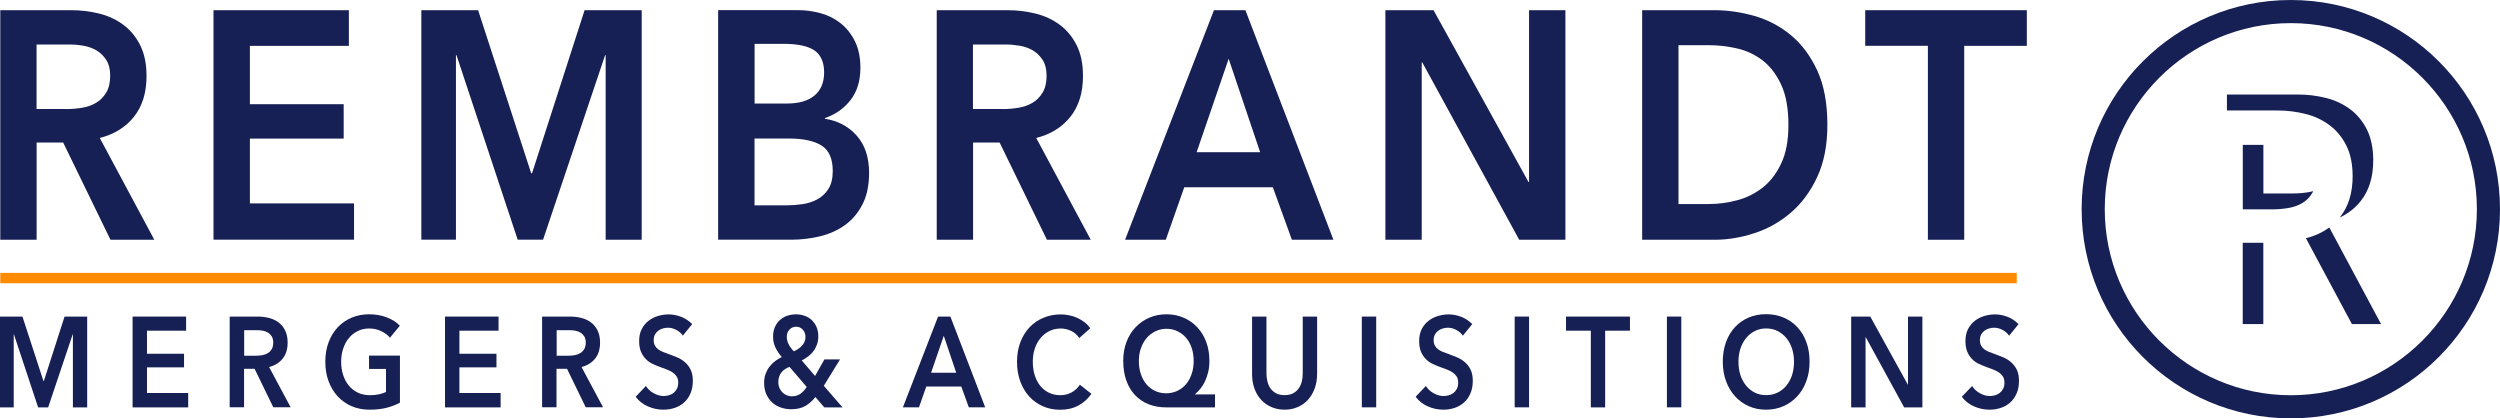
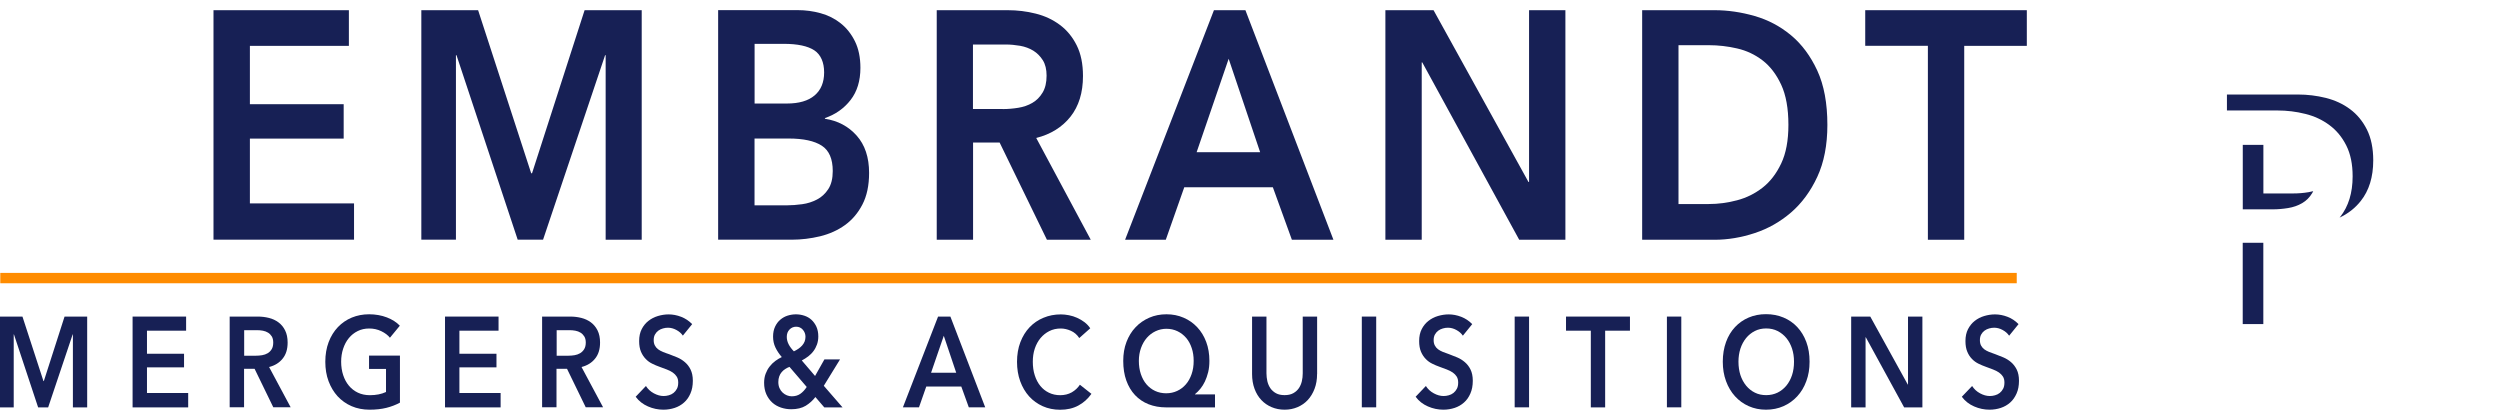
<svg xmlns="http://www.w3.org/2000/svg" id="Layer_1" viewBox="0 0 446.5 74.72">
  <defs>
    <style>
      .cls-1 {
        fill: #ff8c00;
      }

      .cls-2 {
        fill: #172055;
      }
    </style>
  </defs>
  <g>
    <g id="g5744">
-       <path id="path5746" class="cls-2" d="M11.85,19.48c.93,0,1.86-.08,2.78-.23.93-.15,1.76-.44,2.5-.87.74-.43,1.35-1.03,1.83-1.83.48-.79.72-1.8.72-3.04,0-1.12-.22-2.03-.67-2.75-.45-.71-1.01-1.28-1.7-1.71-.69-.42-1.47-.71-2.35-.87s-1.73-.23-2.55-.23h-5.88v11.52h5.32ZM.05,1.82h12.68c1.72,0,3.38.2,5,.61,1.61.4,3.05,1.07,4.3,2,1.25.93,2.26,2.14,3.01,3.65.76,1.51,1.13,3.34,1.13,5.5,0,2.97-.75,5.39-2.24,7.27-1.49,1.87-3.53,3.14-6.11,3.79l9.74,18.18h-7.83l-8.45-17.37h-4.74v17.37H.05V1.82Z" />
-     </g>
+       </g>
    <g id="g5748">
      <path id="path5750" class="cls-2" d="M38.14,1.82h24.17v6.37h-17.68v10.42h16.75v6.14h-16.75v11.58h18.6v6.48h-25.1V1.82h.01Z" />
    </g>
    <g id="g5752">
      <path id="path5754" class="cls-2" d="M75.24,1.82h10.15l9.48,29.13h.15L104.41,1.82h10.2v41h-6.44V9.86h-.1l-11.08,32.95h-4.53l-10.93-32.95h-.1v32.95h-6.18V1.82h-.01Z" />
    </g>
    <g id="g5756">
      <path id="path5758" class="cls-2" d="M134.77,36.67h5.82c.82,0,1.72-.07,2.68-.2.96-.13,1.85-.42,2.65-.84.81-.42,1.48-1.04,2.01-1.85.53-.81.8-1.89.8-3.24,0-2.16-.65-3.67-1.96-4.52-1.31-.85-3.28-1.28-5.93-1.28h-6.08v11.93h.01ZM134.77,18.49h5.77c2.16,0,3.81-.48,4.95-1.45,1.13-.96,1.7-2.33,1.7-4.11s-.59-3.17-1.75-3.94c-1.17-.77-2.99-1.16-5.46-1.16h-5.21v10.65h0ZM128.27,1.81h14.22c1.38,0,2.73.18,4.07.55,1.34.37,2.54.97,3.58,1.8,1.05.83,1.9,1.9,2.55,3.21.65,1.31.98,2.9.98,4.75,0,2.32-.59,4.23-1.75,5.73-1.17,1.51-2.7,2.59-4.59,3.24v.12c2.3.35,4.19,1.35,5.67,3.01s2.22,3.88,2.22,6.66c0,2.24-.4,4.12-1.19,5.64-.79,1.53-1.83,2.75-3.12,3.68s-2.77,1.59-4.43,2c-1.67.4-3.36.61-5.08.61h-13.14V1.81h0Z" />
    </g>
    <g id="g5760">
      <path id="path5762" class="cls-2" d="M179.09,19.48c.93,0,1.86-.08,2.78-.23.93-.15,1.76-.44,2.5-.87s1.35-1.03,1.83-1.83c.48-.79.72-1.8.72-3.04,0-1.12-.22-2.03-.67-2.75-.45-.71-1.01-1.28-1.7-1.71-.69-.42-1.47-.71-2.35-.87-.88-.15-1.73-.23-2.55-.23h-5.88v11.52h5.32ZM167.29,1.82h12.68c1.72,0,3.38.2,5,.61,1.61.4,3.05,1.07,4.3,2,1.26.93,2.26,2.14,3.02,3.65.76,1.51,1.13,3.34,1.13,5.5,0,2.97-.75,5.39-2.24,7.27-1.49,1.87-3.53,3.14-6.11,3.79l9.74,18.18h-7.83l-8.45-17.37h-4.74v17.37h-6.49V1.82h-.01Z" />
    </g>
    <g id="g5764">
      <path id="path5766" class="cls-2" d="M225.06,27.18l-5.62-16.68-5.72,16.68h11.34ZM216.81,1.82h5.62l15.72,41h-7.42l-3.4-9.38h-15.82l-3.3,9.38h-7.27L216.81,1.82Z" />
    </g>
    <g id="g5768">
      <path id="path5770" class="cls-2" d="M247.42,1.82h8.61l16.96,30.69h.1V1.82h6.49v41h-8.25l-17.31-31.67h-.1v31.67h-6.49V1.82h0Z" />
    </g>
    <g id="g5772">
      <path id="path5774" class="cls-2" d="M305.19,36.44c1.68,0,3.37-.22,5.05-.67,1.68-.44,3.2-1.2,4.56-2.26,1.36-1.06,2.46-2.5,3.32-4.31.86-1.81,1.29-4.11,1.29-6.89,0-2.93-.43-5.33-1.29-7.18-.86-1.85-1.97-3.3-3.32-4.34-1.36-1.04-2.88-1.76-4.56-2.14-1.68-.39-3.37-.58-5.05-.58h-5.41v28.37s5.41,0,5.41,0ZM293.29,1.82h12.93c2.37,0,4.76.35,7.16,1.04,2.41.69,4.57,1.84,6.5,3.44,1.92,1.6,3.49,3.71,4.69,6.31s1.8,5.84,1.8,9.7c0,3.59-.6,6.68-1.8,9.27-1.2,2.59-2.77,4.71-4.69,6.37-1.93,1.66-4.09,2.89-6.5,3.68-2.4.79-4.79,1.19-7.16,1.19h-12.93V1.82Z" />
    </g>
    <g id="g5776">
      <path id="path5778" class="cls-2" d="M344.31,8.18h-11.18V1.82h28.86v6.37h-11.18v34.63h-6.49V8.18h-.01Z" />
    </g>
  </g>
  <g>
-     <path class="cls-2" d="M409.14,0c-20.63,0-37.36,16.73-37.36,37.36s16.73,37.36,37.36,37.36,37.36-16.72,37.36-37.36S429.77,0,409.14,0ZM409.14,70.59c-18.32,0-33.23-14.91-33.23-33.23s14.91-33.23,33.23-33.23,33.23,14.91,33.23,33.23-14.91,33.23-33.23,33.23Z" />
    <path class="cls-2" d="M412.97,34.47c.06-.1.11-.22.17-.33-.26.07-.53.13-.81.18-.93.16-1.85.23-2.78.23h-5.31v-8.68h-3.68v11.52h5.31c.93,0,1.86-.08,2.78-.23.93-.15,1.76-.44,2.5-.87s1.35-1.03,1.83-1.83h-.01Z" />
-     <path class="cls-2" d="M411.84,42.55l8.21,15.33h5.21l-9.25-17.26c-1.18.88-2.57,1.52-4.18,1.93h.01Z" />
    <rect class="cls-2" x="400.55" y="43.36" width="3.68" height="14.52" />
-     <path class="cls-2" d="M411.73,20.34c1.61.4,3.05,1.07,4.3,2,1.26.93,2.26,2.14,3.02,3.65.76,1.51,1.13,3.34,1.13,5.5,0,2.97-.75,5.39-2.24,7.27-.03.04-.07.07-.1.11,1.51-.71,2.77-1.69,3.78-2.96,1.49-1.87,2.24-4.29,2.24-7.27,0-2.16-.38-4-1.13-5.5-.76-1.51-1.76-2.72-3.02-3.65-1.25-.93-2.69-1.59-4.3-2-1.62-.4-3.28-.61-5-.61h-12.68v2.85h8.99c1.72,0,3.38.2,5,.61h.01Z" />
+     <path class="cls-2" d="M411.73,20.34c1.61.4,3.05,1.07,4.3,2,1.26.93,2.26,2.14,3.02,3.65.76,1.51,1.13,3.34,1.13,5.5,0,2.97-.75,5.39-2.24,7.27-.03.04-.07.07-.1.11,1.51-.71,2.77-1.69,3.78-2.96,1.49-1.87,2.24-4.29,2.24-7.27,0-2.16-.38-4-1.13-5.5-.76-1.51-1.76-2.72-3.02-3.65-1.25-.93-2.69-1.59-4.3-2-1.62-.4-3.28-.61-5-.61h-12.68v2.85h8.99c1.72,0,3.38.2,5,.61h.01" />
  </g>
  <polygon class="cls-2" points="0 56.54 4.01 56.54 7.76 68.06 7.83 68.06 11.53 56.54 15.57 56.54 15.57 72.76 13.02 72.76 13.02 59.72 12.98 59.72 8.6 72.76 6.81 72.76 2.49 59.72 2.45 59.72 2.45 72.76 0 72.76 0 56.54" />
  <polygon class="cls-2" points="23.68 56.54 33.24 56.54 33.24 59.06 26.25 59.06 26.25 63.18 32.87 63.18 32.87 65.61 26.25 65.61 26.25 70.19 33.61 70.19 33.61 72.76 23.68 72.76 23.68 56.54" />
  <path class="cls-2" d="M41.04,56.54h5.01c.68,0,1.34.08,1.98.24s1.2.42,1.7.79c.5.37.9.85,1.19,1.44.3.6.45,1.32.45,2.17,0,1.18-.29,2.14-.89,2.87-.59.74-1.4,1.24-2.42,1.5l3.85,7.19h-3.1l-3.34-6.87h-1.88v6.87h-2.57v-16.21h.02ZM45.71,63.53c.36,0,.73-.03,1.1-.09.36-.06.7-.18.99-.35s.53-.41.72-.72c.19-.31.28-.71.28-1.2,0-.44-.09-.8-.26-1.09-.18-.28-.4-.51-.67-.67-.27-.17-.58-.28-.93-.35-.35-.06-.68-.09-1.01-.09h-2.32v4.56s2.1,0,2.1,0Z" />
  <path class="cls-2" d="M71.43,71.91c-.73.4-1.54.71-2.42.93s-1.89.33-3.02.33-2.24-.21-3.2-.63c-.97-.42-1.79-1.01-2.49-1.76-.69-.76-1.23-1.66-1.62-2.7-.39-1.05-.58-2.2-.58-3.47s.2-2.47.6-3.52c.4-1.05.95-1.93,1.65-2.67.7-.73,1.52-1.3,2.48-1.7.95-.39,1.98-.59,3.1-.59s2.21.19,3.17.56c.96.37,1.73.87,2.31,1.48l-1.77,2.15c-.36-.46-.88-.85-1.54-1.17s-1.38-.48-2.15-.48-1.45.15-2.07.46c-.62.31-1.15.73-1.58,1.26-.44.53-.77,1.16-1.01,1.88-.24.72-.36,1.49-.36,2.33s.12,1.67.36,2.39c.24.73.58,1.36,1.02,1.89s.98.95,1.61,1.25c.63.3,1.35.45,2.15.45,1.1,0,2.06-.19,2.87-.57v-4.12h-3.03v-2.38h5.52v8.4Z" />
  <polygon class="cls-2" points="79.48 56.54 89.04 56.54 89.04 59.06 82.05 59.06 82.05 63.18 88.67 63.18 88.67 65.61 82.05 65.61 82.05 70.19 89.41 70.19 89.41 72.76 79.48 72.76 79.48 56.54" />
  <path class="cls-2" d="M96.84,56.54h5.01c.68,0,1.34.08,1.98.24.63.16,1.2.42,1.7.79.5.37.89.85,1.19,1.44.3.6.45,1.32.45,2.17,0,1.18-.29,2.14-.89,2.87-.59.74-1.4,1.24-2.42,1.5l3.85,7.19h-3.1l-3.34-6.87h-1.88v6.87h-2.57v-16.21h.02ZM101.51,63.53c.36,0,.73-.03,1.1-.09.36-.06.7-.18.99-.35s.53-.41.73-.72c.19-.31.29-.71.29-1.2,0-.44-.09-.8-.27-1.09-.18-.28-.4-.51-.67-.67-.27-.17-.58-.28-.93-.35-.35-.06-.68-.09-1.01-.09h-2.32v4.56h2.1-.01Z" />
  <path class="cls-2" d="M121.95,59.93c-.27-.4-.65-.73-1.15-1s-1-.4-1.5-.4c-.3,0-.6.04-.9.13-.3.08-.57.21-.82.39-.24.18-.44.4-.6.69-.16.28-.23.62-.23,1.02,0,.37.07.68.21.94.13.26.32.48.56.67.24.18.53.34.87.48.34.14.71.28,1.12.41.46.17.94.36,1.44.57s.95.49,1.37.85c.41.35.76.79,1.02,1.33s.4,1.2.4,1.99c0,.87-.14,1.63-.43,2.28-.28.65-.66,1.19-1.14,1.61-.48.43-1.04.75-1.67.96-.64.21-1.31.32-2.02.32-.94,0-1.86-.19-2.75-.58-.9-.39-1.63-.96-2.2-1.73l1.83-1.92c.35.55.82.99,1.42,1.31s1.17.48,1.74.48c.3,0,.61-.04.92-.13.31-.08.59-.22.85-.42.25-.2.45-.45.61-.75s.23-.67.23-1.11-.09-.78-.27-1.06-.41-.52-.71-.73c-.3-.21-.65-.38-1.06-.54-.41-.15-.84-.31-1.29-.48-.44-.15-.87-.34-1.3-.55-.44-.21-.83-.49-1.17-.85-.35-.35-.63-.78-.85-1.29-.22-.51-.33-1.15-.33-1.91,0-.82.15-1.53.46-2.13.3-.59.71-1.09,1.2-1.47.49-.39,1.06-.68,1.69-.87.63-.19,1.27-.29,1.92-.29.73,0,1.48.14,2.23.43s1.41.73,1.97,1.31l-1.67,2.06v-.02Z" />
  <path class="cls-2" d="M147.12,68.89l3.36,3.87h-3.26l-1.59-1.85c-.48.63-1.05,1.14-1.73,1.56-.68.41-1.54.62-2.59.62-.64,0-1.25-.1-1.84-.3-.58-.2-1.1-.49-1.54-.89-.44-.4-.79-.89-1.06-1.48-.26-.59-.4-1.27-.4-2.05,0-.6.09-1.13.27-1.61.18-.48.41-.91.71-1.29.29-.38.63-.71,1-.99.38-.28.77-.51,1.18-.71-.48-.55-.86-1.12-1.14-1.71s-.42-1.23-.42-1.93.12-1.28.36-1.79.55-.92.94-1.25.82-.57,1.3-.72c.49-.15.98-.23,1.48-.23s1.02.08,1.5.24.91.4,1.27.73c.36.33.66.74.89,1.24.22.49.34,1.07.34,1.73,0,.52-.08.99-.23,1.43-.16.44-.36.83-.63,1.19-.26.36-.58.67-.94.95-.36.27-.74.52-1.15.73l2.37,2.77,1.67-2.96h2.79l-2.89,4.7h-.02ZM141.01,65.52c-.27.1-.53.23-.77.39-.24.15-.45.34-.63.55-.19.21-.33.47-.44.77-.11.3-.16.63-.16,1.02s.07.76.21,1.07c.14.32.33.59.56.8.23.21.49.38.77.49.29.11.56.17.84.17.6,0,1.11-.14,1.53-.43s.81-.7,1.16-1.24l-3.08-3.59h.01ZM142.2,58.35c-.47,0-.87.17-1.19.5-.33.34-.49.77-.49,1.31,0,.46.11.9.33,1.33s.54.85.94,1.26c.29-.14.55-.29.8-.46s.47-.36.66-.57.34-.45.45-.71c.1-.26.16-.54.16-.85,0-.49-.16-.91-.47-1.27s-.71-.54-1.19-.54" />
  <path class="cls-2" d="M167.52,56.54h2.22l6.22,16.21h-2.93l-1.34-3.71h-6.26l-1.3,3.71h-2.87l6.28-16.21h-.02ZM170.78,66.57l-2.22-6.6-2.27,6.6h4.49Z" />
  <path class="cls-2" d="M192.73,60.34c-.38-.58-.88-1-1.49-1.27s-1.21-.4-1.79-.4c-.75,0-1.43.15-2.04.46-.61.31-1.14.73-1.58,1.26s-.78,1.16-1.02,1.88-.35,1.5-.35,2.33c0,.89.11,1.7.35,2.43.23.73.56,1.36.99,1.89.43.53.94.93,1.54,1.22.6.29,1.27.44,2.02.44s1.46-.17,2.06-.51c.6-.35,1.08-.8,1.45-1.36l2.06,1.63c-.64.9-1.42,1.6-2.34,2.09-.92.5-2.01.75-3.24.75-1.13,0-2.17-.21-3.11-.63s-1.76-1.01-2.44-1.76c-.68-.76-1.21-1.66-1.59-2.7-.38-1.05-.57-2.2-.57-3.47s.2-2.47.6-3.51.95-1.94,1.65-2.67c.7-.73,1.52-1.3,2.48-1.69.95-.4,1.98-.6,3.1-.6.46,0,.94.05,1.45.15.5.1.99.25,1.45.46.46.21.9.46,1.31.77s.75.67,1.04,1.1l-1.96,1.74-.03-.03Z" />
  <path class="cls-2" d="M216.99,72.76h-8.7c-1.16,0-2.21-.19-3.15-.56-.94-.37-1.75-.92-2.42-1.63s-1.19-1.58-1.56-2.61-.55-2.2-.55-3.51c0-1.24.19-2.36.58-3.38s.92-1.89,1.62-2.62c.69-.74,1.51-1.3,2.45-1.71s1.97-.61,3.07-.61,2.12.2,3.06.61c.94.4,1.75.97,2.44,1.71.69.73,1.22,1.61,1.6,2.62.38,1.02.57,2.14.57,3.38,0,.73-.07,1.4-.22,2.02-.15.61-.35,1.16-.58,1.66-.24.5-.51.93-.82,1.31-.31.37-.62.69-.95.95v.05h3.57v2.34-.02ZM208.32,58.72c-.69,0-1.34.15-1.95.44-.61.29-1.12.69-1.56,1.19-.43.5-.78,1.11-1.03,1.81s-.38,1.47-.38,2.29c0,.87.12,1.66.36,2.37s.57,1.32,1,1.82.94.9,1.54,1.18c.6.28,1.26.42,1.98.42s1.36-.14,1.96-.42c.61-.28,1.13-.68,1.56-1.18.44-.5.77-1.11,1.02-1.82s.37-1.5.37-2.37c0-.82-.11-1.59-.35-2.29-.23-.7-.56-1.31-.99-1.81-.43-.5-.94-.9-1.54-1.19-.6-.29-1.26-.44-2-.44" />
  <path class="cls-2" d="M235.23,66.8c0,.98-.15,1.86-.45,2.64-.3.79-.71,1.46-1.22,2.01s-1.13.97-1.83,1.27c-.71.3-1.47.45-2.3.45s-1.6-.15-2.31-.45c-.71-.3-1.32-.72-1.84-1.27-.52-.55-.93-1.22-1.22-2.01-.29-.78-.44-1.67-.44-2.64v-10.26h2.57v10.14c0,.47.06.94.16,1.41.11.47.29.88.54,1.25.25.36.58.66,1,.89.41.23.93.34,1.54.34s1.12-.11,1.54-.34c.41-.23.75-.53,1-.89.25-.37.43-.78.54-1.25.11-.46.16-.93.16-1.41v-10.14h2.57v10.26h0Z" />
  <rect class="cls-2" x="243.22" y="56.54" width="2.57" height="16.21" />
  <path class="cls-2" d="M261.25,59.93c-.27-.4-.65-.73-1.15-1-.49-.27-.99-.4-1.5-.4-.3,0-.6.04-.9.13-.3.08-.57.21-.82.39-.24.18-.44.4-.6.69-.16.28-.23.62-.23,1.02,0,.37.07.68.21.94.13.26.32.48.56.67.24.18.53.34.87.48s.72.28,1.12.41c.46.17.94.36,1.44.57s.95.49,1.37.85c.41.35.76.79,1.02,1.33.26.53.4,1.2.4,1.99,0,.87-.14,1.63-.43,2.28-.28.65-.66,1.19-1.14,1.61-.48.43-1.04.75-1.67.96-.64.21-1.31.32-2.02.32-.94,0-1.86-.19-2.75-.58-.9-.39-1.63-.96-2.2-1.73l1.83-1.92c.35.55.82.99,1.42,1.31.59.32,1.17.48,1.74.48.3,0,.61-.04.92-.13.31-.08.59-.22.85-.42.25-.2.45-.45.61-.75.16-.3.23-.67.23-1.11s-.09-.78-.26-1.06c-.18-.28-.41-.52-.71-.73-.3-.21-.65-.38-1.06-.54-.41-.15-.84-.31-1.29-.48-.44-.15-.87-.34-1.3-.55-.44-.21-.83-.49-1.17-.85-.35-.35-.63-.78-.85-1.29-.22-.51-.33-1.15-.33-1.91,0-.82.15-1.53.46-2.13.3-.59.71-1.09,1.2-1.47.49-.39,1.06-.68,1.69-.87.63-.19,1.28-.29,1.93-.29.73,0,1.48.14,2.23.43s1.41.73,1.97,1.31l-1.67,2.06-.02-.02Z" />
  <rect class="cls-2" x="270.52" y="56.54" width="2.57" height="16.21" />
  <polygon class="cls-2" points="284.12 59.06 279.69 59.06 279.69 56.54 291.11 56.54 291.11 59.06 286.68 59.06 286.68 72.76 284.12 72.76 284.12 59.06" />
  <rect class="cls-2" x="297.71" y="56.54" width="2.57" height="16.21" />
  <path class="cls-2" d="M307.69,64.6c0-1.3.2-2.47.58-3.52.38-1.05.92-1.93,1.61-2.67.68-.73,1.5-1.3,2.44-1.7s1.97-.6,3.09-.6,2.17.2,3.12.6c.95.4,1.77.96,2.46,1.7s1.23,1.62,1.62,2.67c.39,1.05.58,2.22.58,3.52s-.19,2.42-.58,3.47c-.38,1.05-.92,1.95-1.62,2.71-.69.75-1.51,1.34-2.46,1.76-.95.42-1.99.63-3.12.63s-2.14-.21-3.09-.63c-.95-.42-1.76-1.01-2.44-1.76-.69-.76-1.23-1.66-1.61-2.71-.39-1.05-.58-2.2-.58-3.47M310.49,64.6c0,.87.12,1.67.35,2.39.24.72.58,1.35,1.02,1.89.44.53.96.95,1.57,1.25.6.3,1.27.44,2.01.44s1.41-.15,2.02-.44c.61-.3,1.14-.72,1.58-1.25s.78-1.17,1.02-1.89c.24-.73.35-1.52.35-2.39s-.12-1.62-.35-2.34c-.24-.72-.57-1.34-1.01-1.88-.44-.53-.96-.95-1.57-1.26s-1.29-.46-2.04-.46-1.42.15-2.03.46c-.61.31-1.12.73-1.56,1.26-.43.53-.77,1.16-1.01,1.88-.23.72-.35,1.5-.35,2.34" />
  <polygon class="cls-2" points="330.62 56.54 334.03 56.54 340.73 68.68 340.77 68.68 340.77 56.54 343.34 56.54 343.34 72.76 340.08 72.76 333.23 60.23 333.19 60.23 333.19 72.76 330.62 72.76 330.62 56.54" />
  <path class="cls-2" d="M358.81,59.93c-.27-.4-.65-.73-1.15-1-.49-.27-1-.4-1.5-.4-.3,0-.6.04-.9.13-.3.08-.57.21-.82.39s-.44.4-.6.69c-.16.28-.23.62-.23,1.02,0,.37.07.68.2.94.14.26.32.48.56.67.24.18.53.34.87.48s.72.28,1.12.41c.46.17.94.36,1.44.57.49.21.95.49,1.37.85.41.35.75.79,1.02,1.33.26.53.4,1.2.4,1.99,0,.87-.14,1.63-.43,2.28s-.66,1.19-1.14,1.61c-.48.43-1.04.75-1.67.96s-1.31.32-2.02.32c-.94,0-1.86-.19-2.75-.58-.9-.39-1.63-.96-2.2-1.73l1.84-1.92c.35.55.82.99,1.42,1.31.59.32,1.17.48,1.74.48.3,0,.61-.04.92-.13.31-.08.59-.22.85-.42.25-.2.45-.45.61-.75.16-.3.23-.67.23-1.11s-.09-.78-.26-1.06c-.18-.28-.42-.52-.71-.73-.3-.21-.65-.38-1.06-.54-.41-.15-.84-.31-1.28-.48-.44-.15-.87-.34-1.31-.55-.43-.21-.83-.49-1.17-.85-.35-.35-.63-.78-.84-1.29-.22-.51-.33-1.15-.33-1.91,0-.82.15-1.53.46-2.13.31-.59.71-1.09,1.2-1.47.49-.39,1.06-.68,1.69-.87s1.27-.29,1.93-.29c.73,0,1.48.14,2.23.43.76.29,1.41.73,1.97,1.31l-1.67,2.06-.03-.02Z" />
  <path id="path5858" class="cls-1" d="M360.2,50.59H.05v-1.85h360.14v1.85h.01Z" />
</svg>